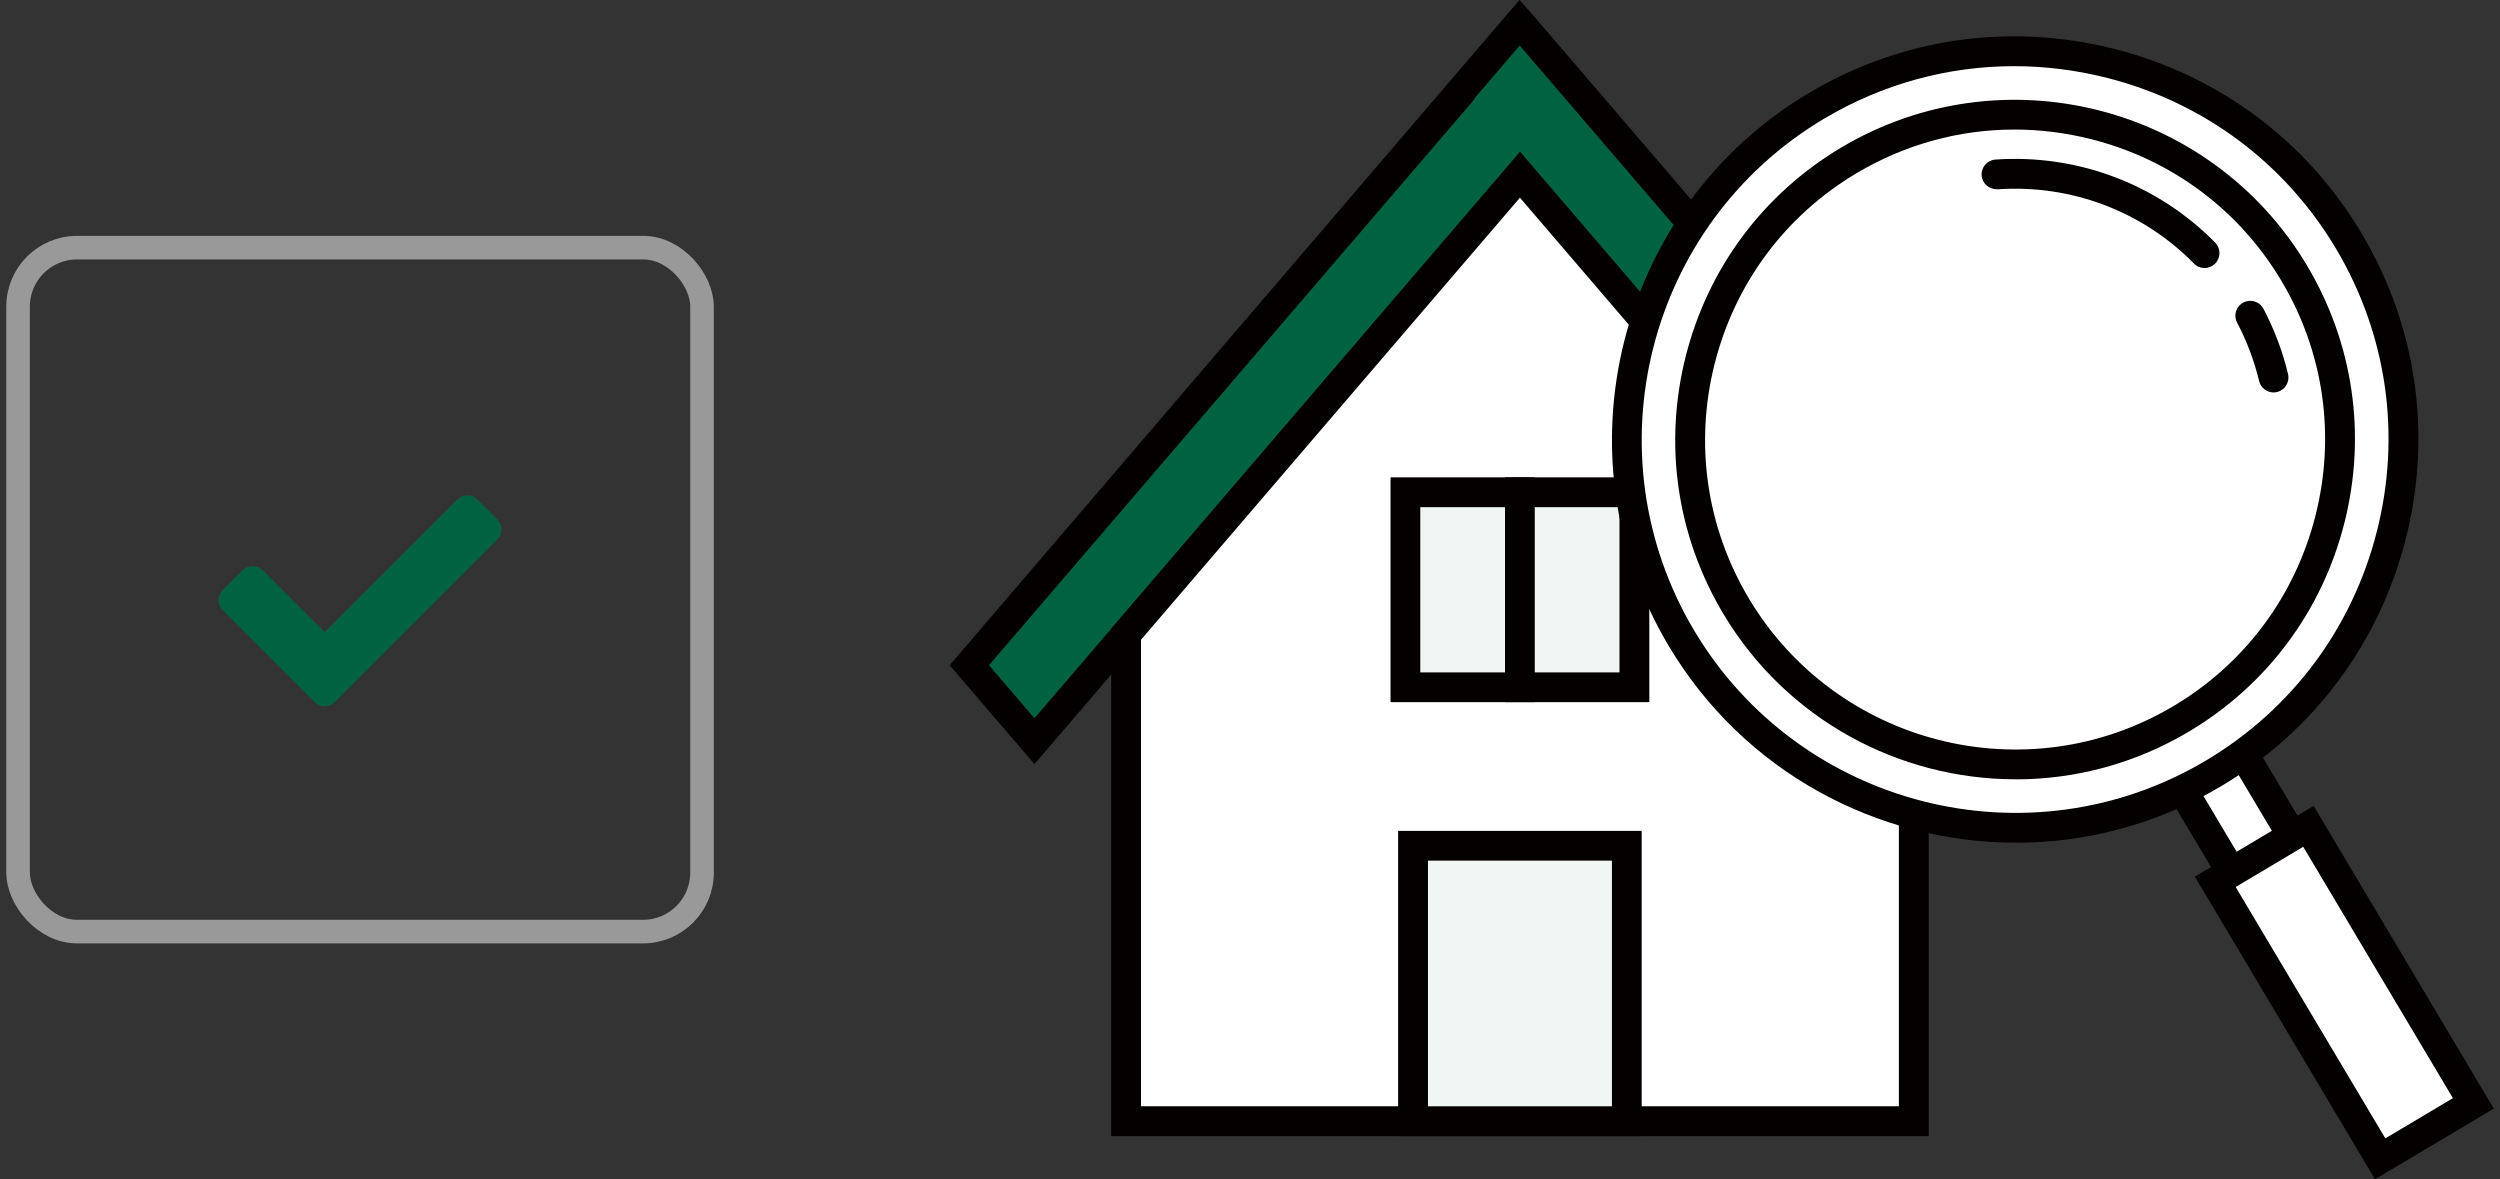
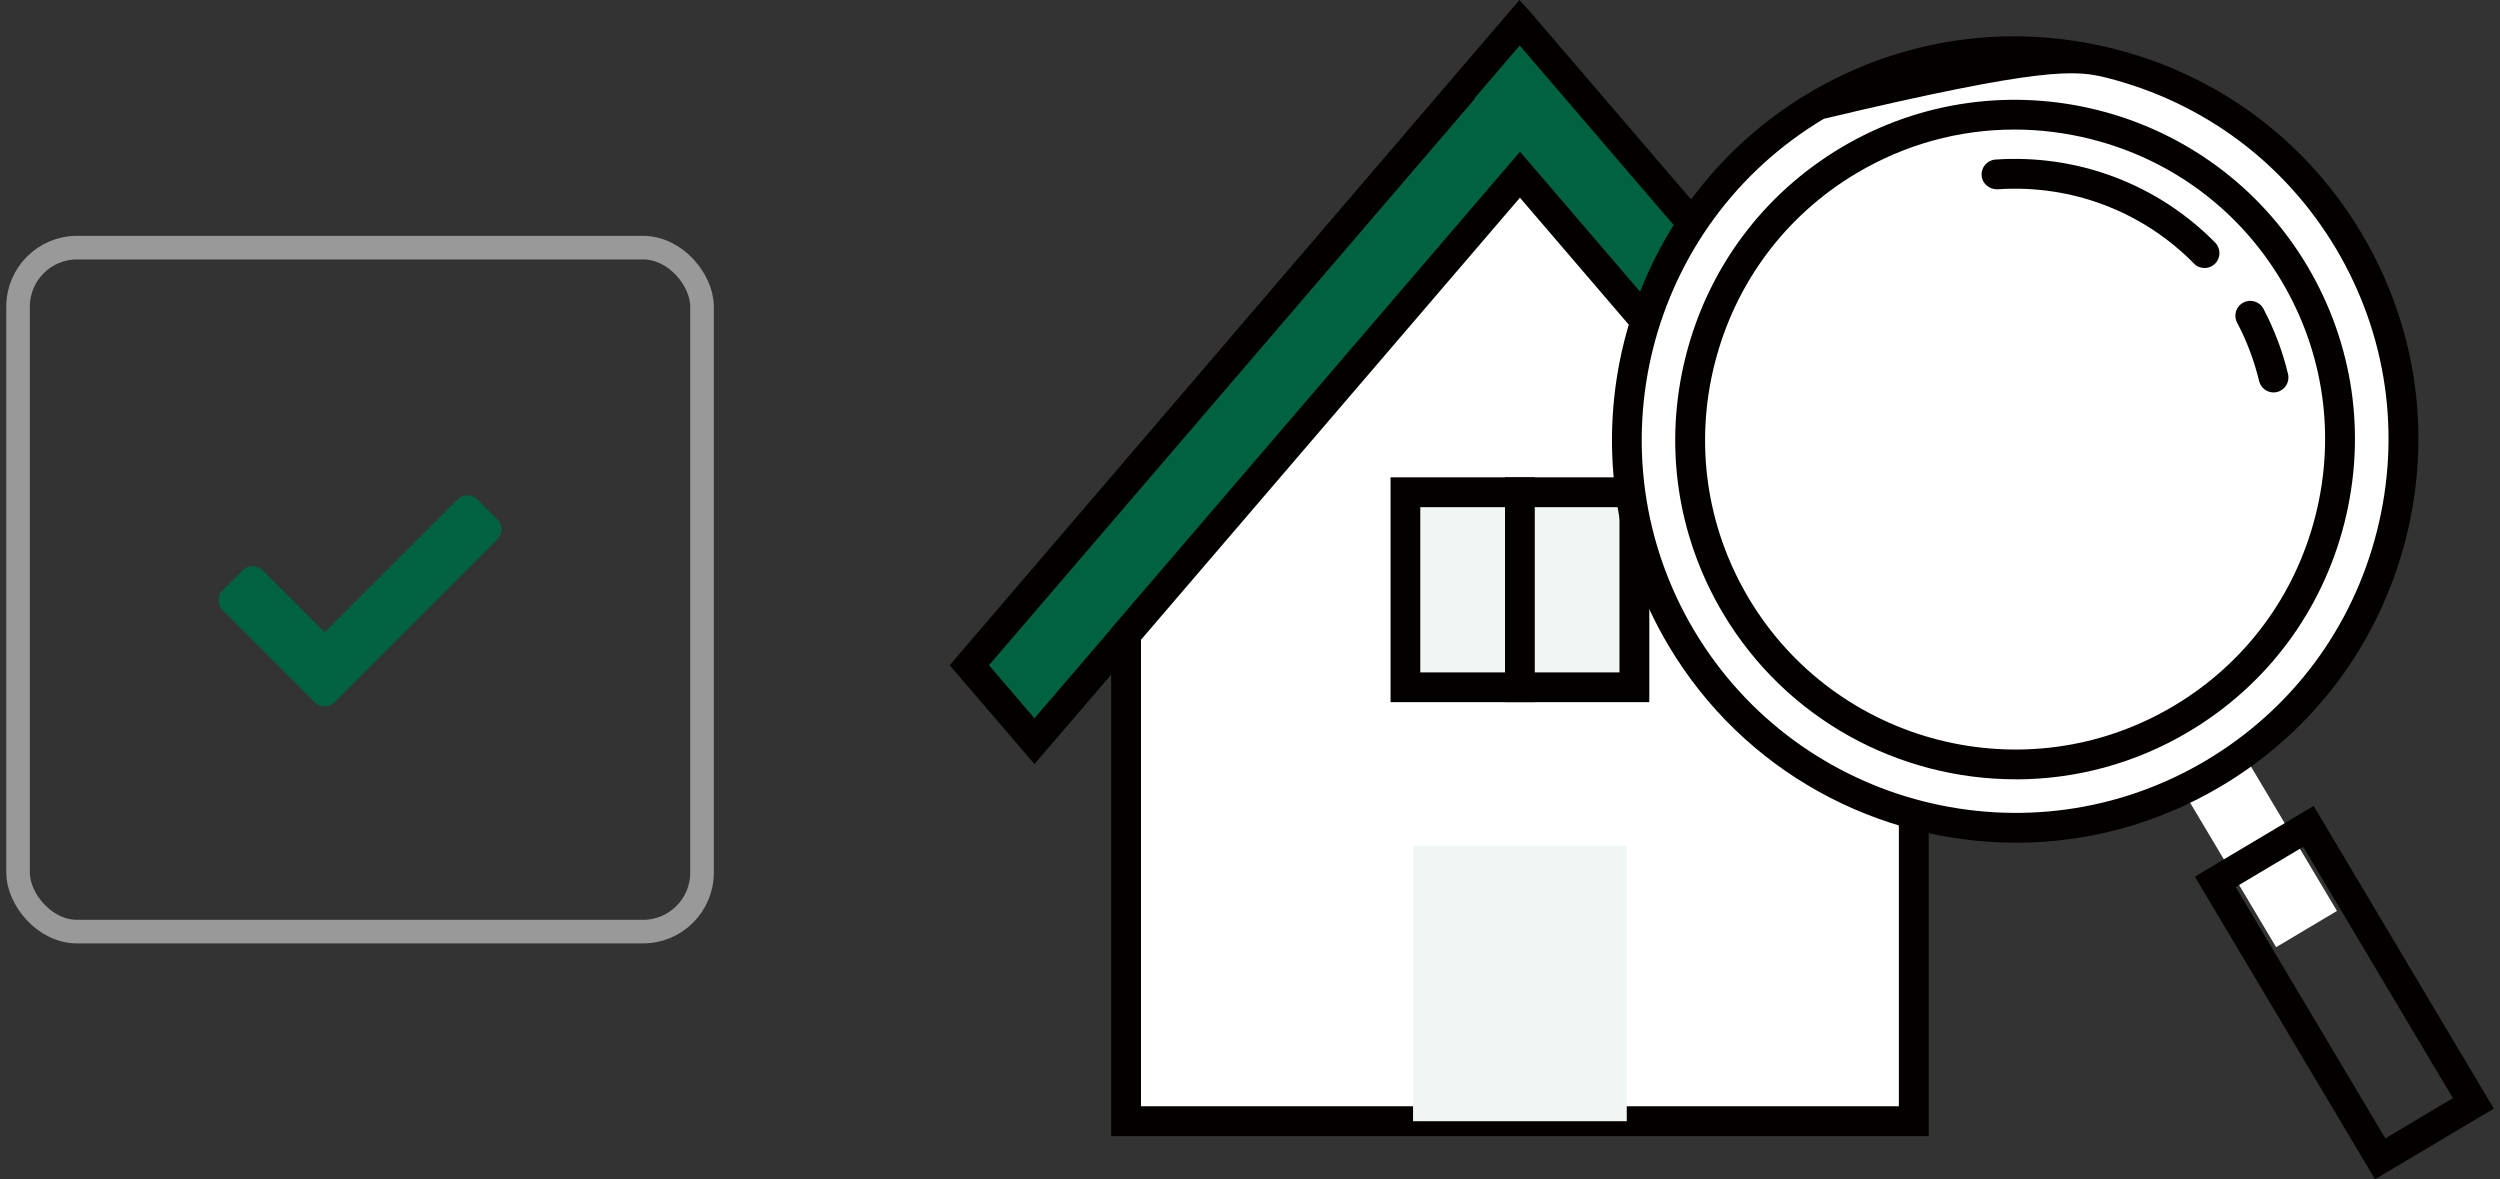
<svg xmlns="http://www.w3.org/2000/svg" width="106" height="50" viewBox="0 0 106 50" fill="none">
  <rect x="0" y="0" width="106" height="50" fill="#333333" stroke="none" />
  <rect x="0.766" y="10.5" width="29" height="29" rx="2.5" stroke="#999999" />
  <path d="M13.341 29.773L9.441 25.873C9.207 25.639 9.207 25.259 9.441 25.024L10.29 24.176C10.524 23.941 10.904 23.941 11.138 24.176L13.766 26.803L19.393 21.176C19.627 20.941 20.007 20.941 20.241 21.176L21.09 22.024C21.324 22.259 21.324 22.639 21.09 22.873L14.19 29.773C13.956 30.007 13.576 30.007 13.341 29.773Z" fill="#006241" />
  <g clip-path="url(#clip0_2384_5821)">
    <path d="M43.862 31.428L64.454 7.415L85.031 31.407L87.792 28.189L67.214 4.197L64.454 0.975L64.44 0.957L61.676 4.176L61.693 4.197L41.098 28.206L43.862 31.428Z" fill="#006241" />
    <path d="M85.031 32.378L88.623 28.189L64.907 0.535L64.425 0L40.266 28.206L43.861 32.396L64.453 8.386L85.031 32.378ZM41.932 28.206L62.528 4.193L62.51 4.176L64.436 1.929L86.957 28.189L85.028 30.439L64.453 6.444L43.861 30.456L41.932 28.206Z" fill="#040000" />
    <path d="M81.145 26.895L64.445 7.415L47.746 26.895V47.54H64.445H81.145V26.895Z" fill="white" />
    <path d="M64.445 6.443L47.113 26.661V48.172H81.777V26.661L64.445 6.443ZM80.512 46.907H48.378V27.126L64.445 8.383L80.512 27.126V46.907Z" fill="#040000" />
    <path d="M68.975 35.862H59.914V47.54H68.975V35.862Z" fill="#F0F6F4" />
-     <path d="M59.281 35.23V48.172H69.607V35.23H59.281ZM68.346 46.907H60.546V36.491H68.346V46.907Z" fill="#040000" />
    <path d="M64.445 20.871H59.592V29.142H64.445V20.871Z" fill="#F0F6F4" />
    <path d="M58.959 20.239V29.771H65.078V20.239H58.959ZM63.813 28.51H60.22V21.504H63.813V28.51Z" fill="#040000" />
    <path d="M69.299 20.871H64.445V29.142H69.299V20.871Z" fill="#F0F6F4" />
    <path d="M63.812 20.239V29.771H69.931V20.239H63.812ZM68.666 28.51H65.074V21.504H68.666V28.51Z" fill="#040000" />
    <path d="M93.434 29.131L90.856 30.666L96.508 40.16L99.087 38.624L93.434 29.131Z" fill="white" />
-     <path d="M99.952 38.846L93.652 28.265L89.986 30.446L96.287 41.027L99.952 38.846ZM93.215 29.999L98.222 38.406L96.727 39.293L91.719 30.886L93.215 29.999Z" fill="#040000" />
-     <path d="M97.879 35.034L93.928 37.387L100.921 49.132L104.872 46.78L97.879 35.034Z" fill="white" />
    <path d="M105.736 47.002L98.098 34.171L93.062 37.169L100.701 50L105.74 47.002H105.736ZM97.657 35.904L104.003 46.562L101.138 48.267L94.792 37.609L97.657 35.904Z" fill="#040000" />
    <path d="M93.862 32.787C101.665 28.143 104.233 18.017 99.586 10.217C94.942 2.414 84.819 -0.154 77.016 4.49C69.213 9.134 66.645 19.261 71.293 27.06C75.936 34.863 86.063 37.431 93.862 32.783V32.787Z" fill="white" />
-     <path d="M85.468 35.733C88.442 35.733 91.45 34.957 94.186 33.329C98.104 30.994 100.882 27.27 102.007 22.839C103.132 18.408 102.464 13.809 100.13 9.892C97.8 5.975 94.075 3.197 89.64 2.072C85.206 0.95 80.611 1.614 76.694 3.945C68.594 8.767 65.928 19.282 70.75 27.381C73.944 32.749 79.636 35.729 85.468 35.729V35.733ZM77.337 5.035C79.814 3.561 82.582 2.806 85.398 2.806C86.709 2.806 88.026 2.97 89.329 3.299C93.435 4.34 96.884 6.912 99.044 10.539C101.203 14.166 101.822 18.425 100.78 22.528C99.739 26.634 97.167 30.082 93.54 32.242C86.041 36.708 76.303 34.237 71.833 26.735C67.368 19.233 69.838 9.498 77.34 5.032L77.337 5.035Z" fill="#040000" />
+     <path d="M85.468 35.733C88.442 35.733 91.45 34.957 94.186 33.329C98.104 30.994 100.882 27.27 102.007 22.839C103.132 18.408 102.464 13.809 100.13 9.892C97.8 5.975 94.075 3.197 89.64 2.072C85.206 0.95 80.611 1.614 76.694 3.945C68.594 8.767 65.928 19.282 70.75 27.381C73.944 32.749 79.636 35.729 85.468 35.729V35.733ZM77.337 5.035C86.709 2.806 88.026 2.97 89.329 3.299C93.435 4.34 96.884 6.912 99.044 10.539C101.203 14.166 101.822 18.425 100.78 22.528C99.739 26.634 97.167 30.082 93.54 32.242C86.041 36.708 76.303 34.237 71.833 26.735C67.368 19.233 69.838 9.498 77.34 5.032L77.337 5.035Z" fill="#040000" />
    <path d="M92.487 30.477C99.014 26.591 101.163 18.118 97.277 11.591C93.392 5.063 84.918 2.914 78.391 6.8C71.863 10.685 69.714 19.159 73.6 25.686C77.486 32.214 85.959 34.363 92.487 30.477Z" fill="white" />
    <path d="M85.462 33.045C87.968 33.045 90.505 32.392 92.811 31.019C96.113 29.052 98.454 25.914 99.401 22.178C100.348 18.443 99.786 14.568 97.822 11.265C93.754 4.438 84.896 2.194 78.069 6.255C74.766 8.222 72.425 11.36 71.478 15.095C70.531 18.831 71.094 22.706 73.058 26.008C75.752 30.53 80.546 33.042 85.462 33.042V33.045ZM72.705 15.41C73.568 12.003 75.703 9.137 78.715 7.345C80.77 6.122 83.069 5.493 85.406 5.493C86.493 5.493 87.591 5.629 88.67 5.902C92.077 6.765 94.942 8.9 96.735 11.912C98.528 14.924 99.038 18.46 98.175 21.867C97.312 25.274 95.177 28.14 92.165 29.932C85.938 33.643 77.852 31.588 74.144 25.362C72.352 22.349 71.842 18.813 72.705 15.406V15.41Z" fill="#040000" />
    <path d="M96.398 16.64C96.447 16.64 96.496 16.633 96.544 16.622C96.883 16.542 97.093 16.2 97.013 15.861C96.785 14.903 96.433 13.974 95.971 13.093C95.807 12.782 95.426 12.667 95.119 12.828C94.808 12.988 94.689 13.373 94.853 13.68C95.269 14.466 95.58 15.302 95.786 16.154C95.856 16.444 96.115 16.64 96.401 16.64H96.398Z" fill="#040000" />
    <path d="M93.022 11.175C93.145 11.301 93.309 11.364 93.473 11.364C93.637 11.364 93.791 11.304 93.917 11.182C94.165 10.937 94.169 10.539 93.924 10.287C91.485 7.81 88.099 6.527 84.608 6.765C84.259 6.789 83.997 7.09 84.021 7.439C84.046 7.789 84.35 8.037 84.695 8.026C87.826 7.81 90.849 8.963 93.026 11.175H93.022Z" fill="#040000" />
  </g>
  <defs>
    <clipPath id="clip0_2384_5821">
      <rect width="65.469" height="50" fill="white" transform="translate(40.266)" />
    </clipPath>
  </defs>
</svg>